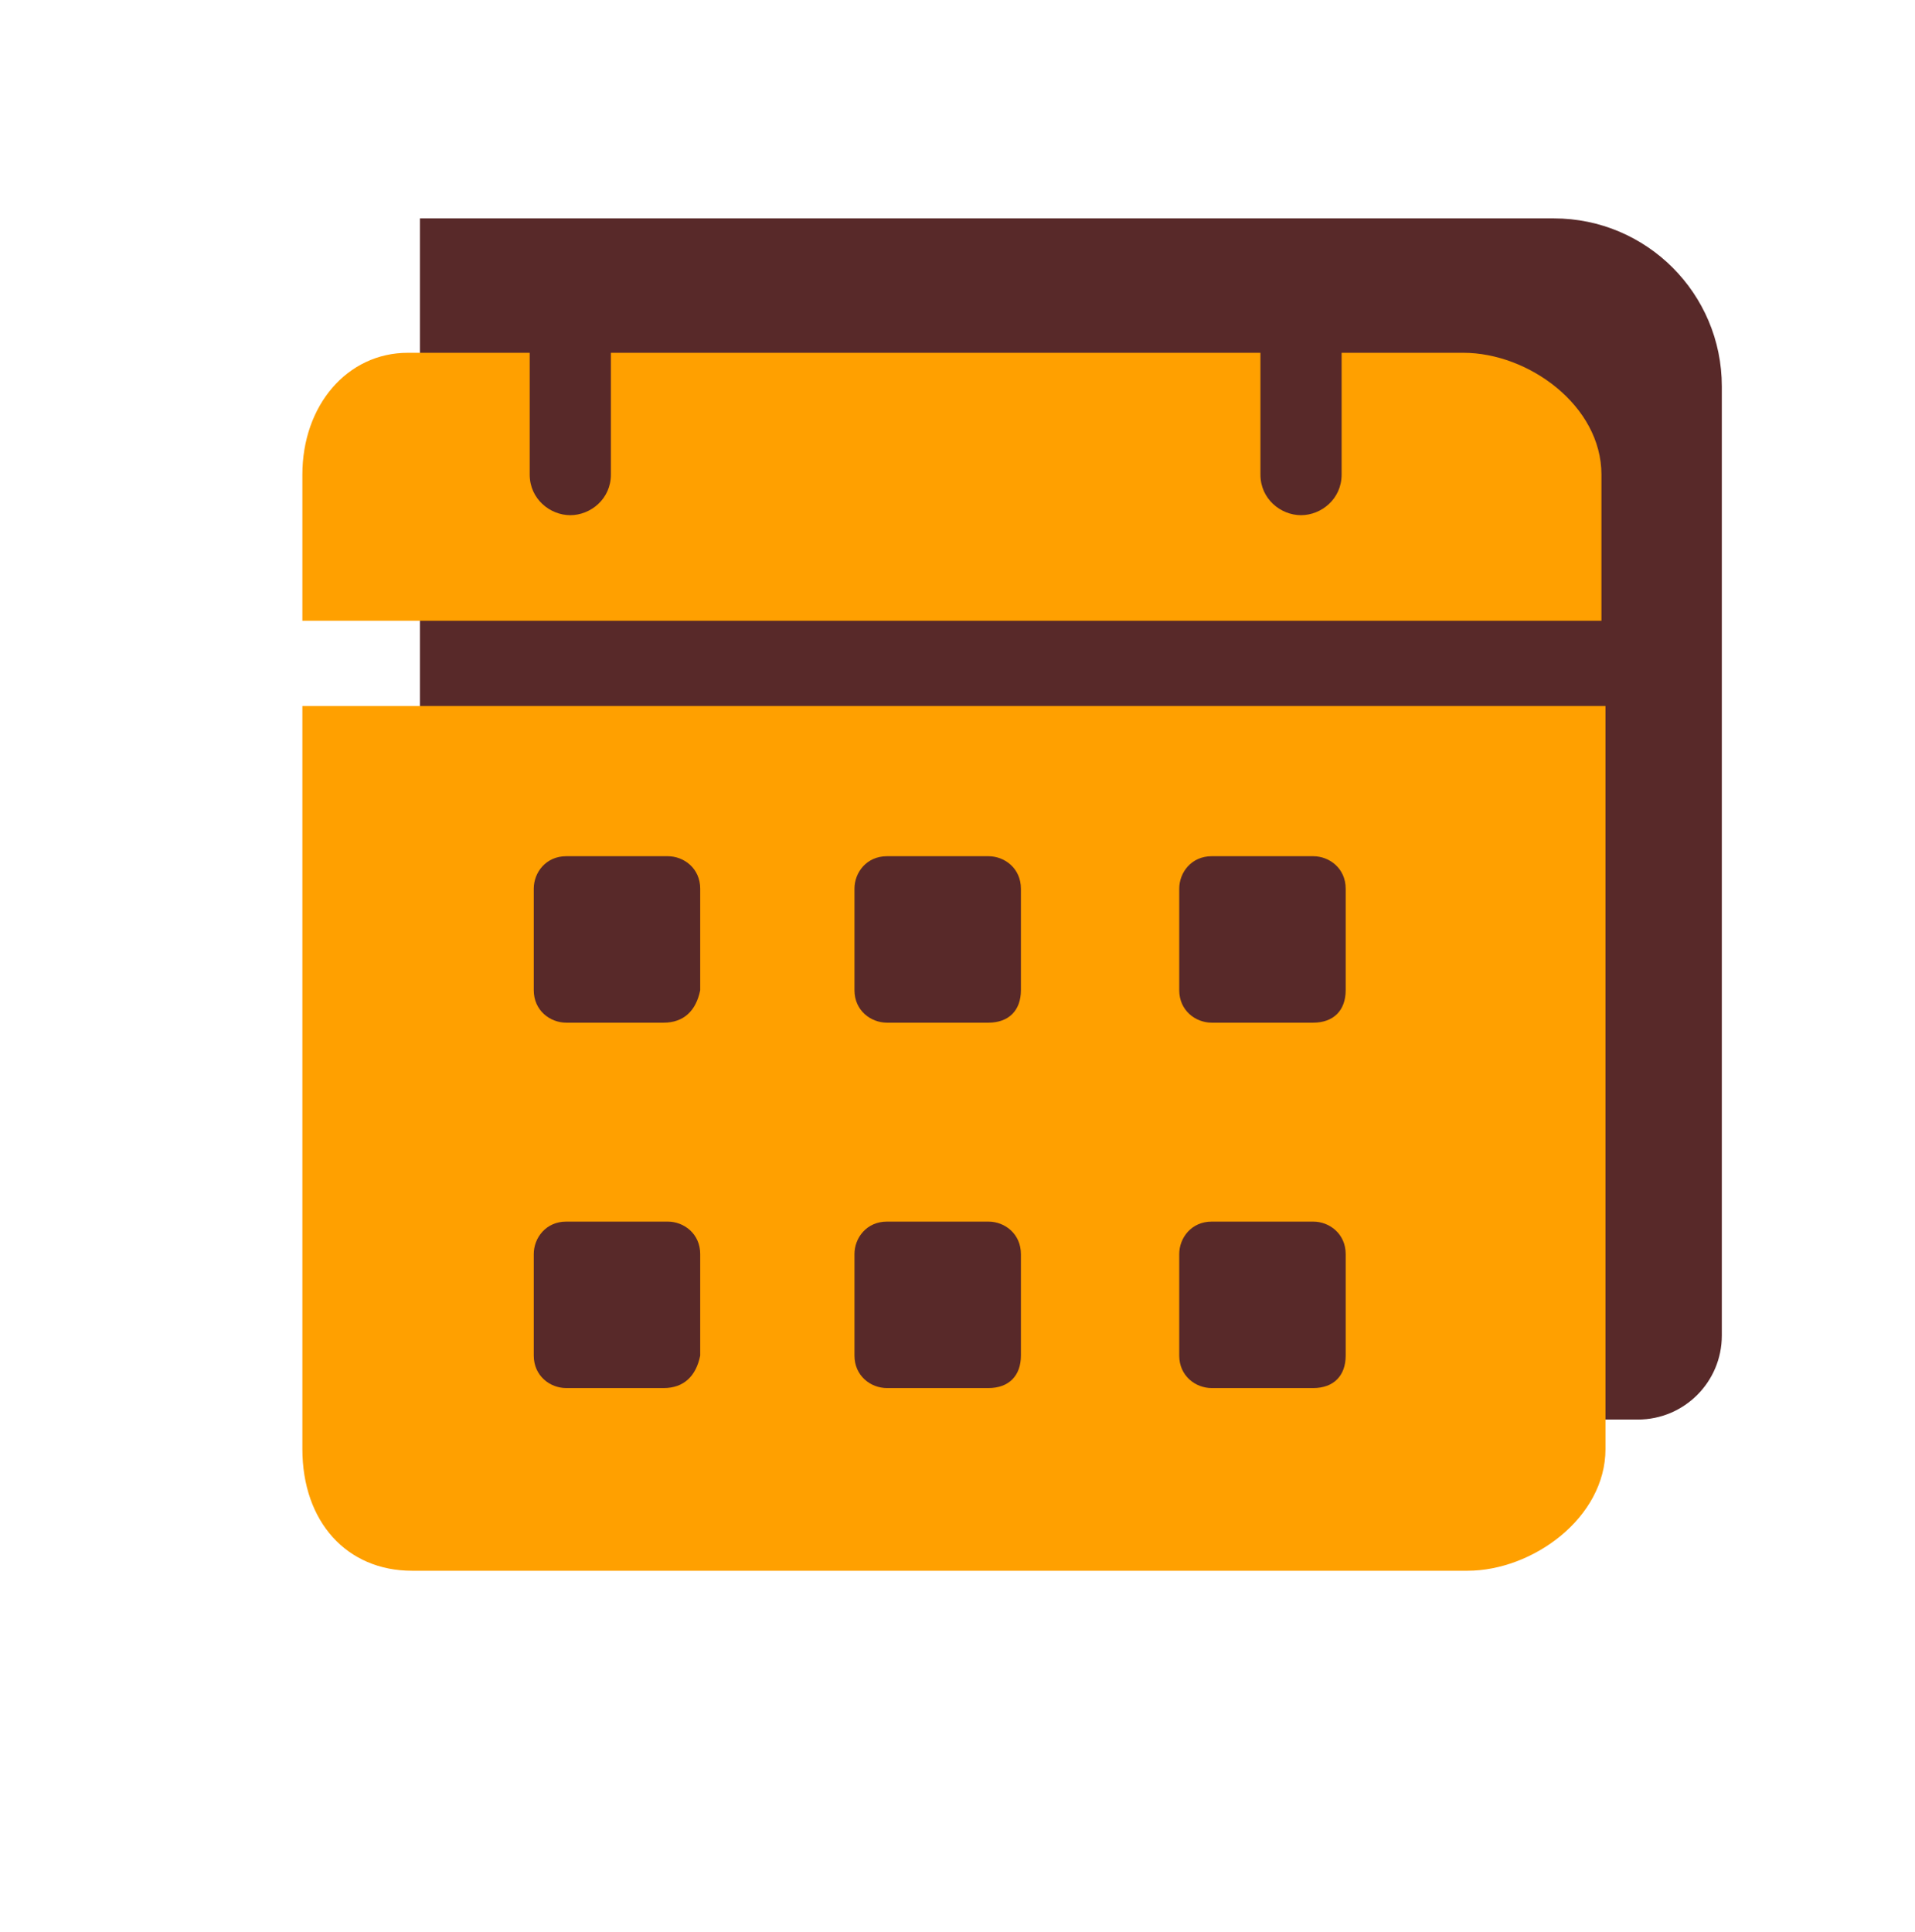
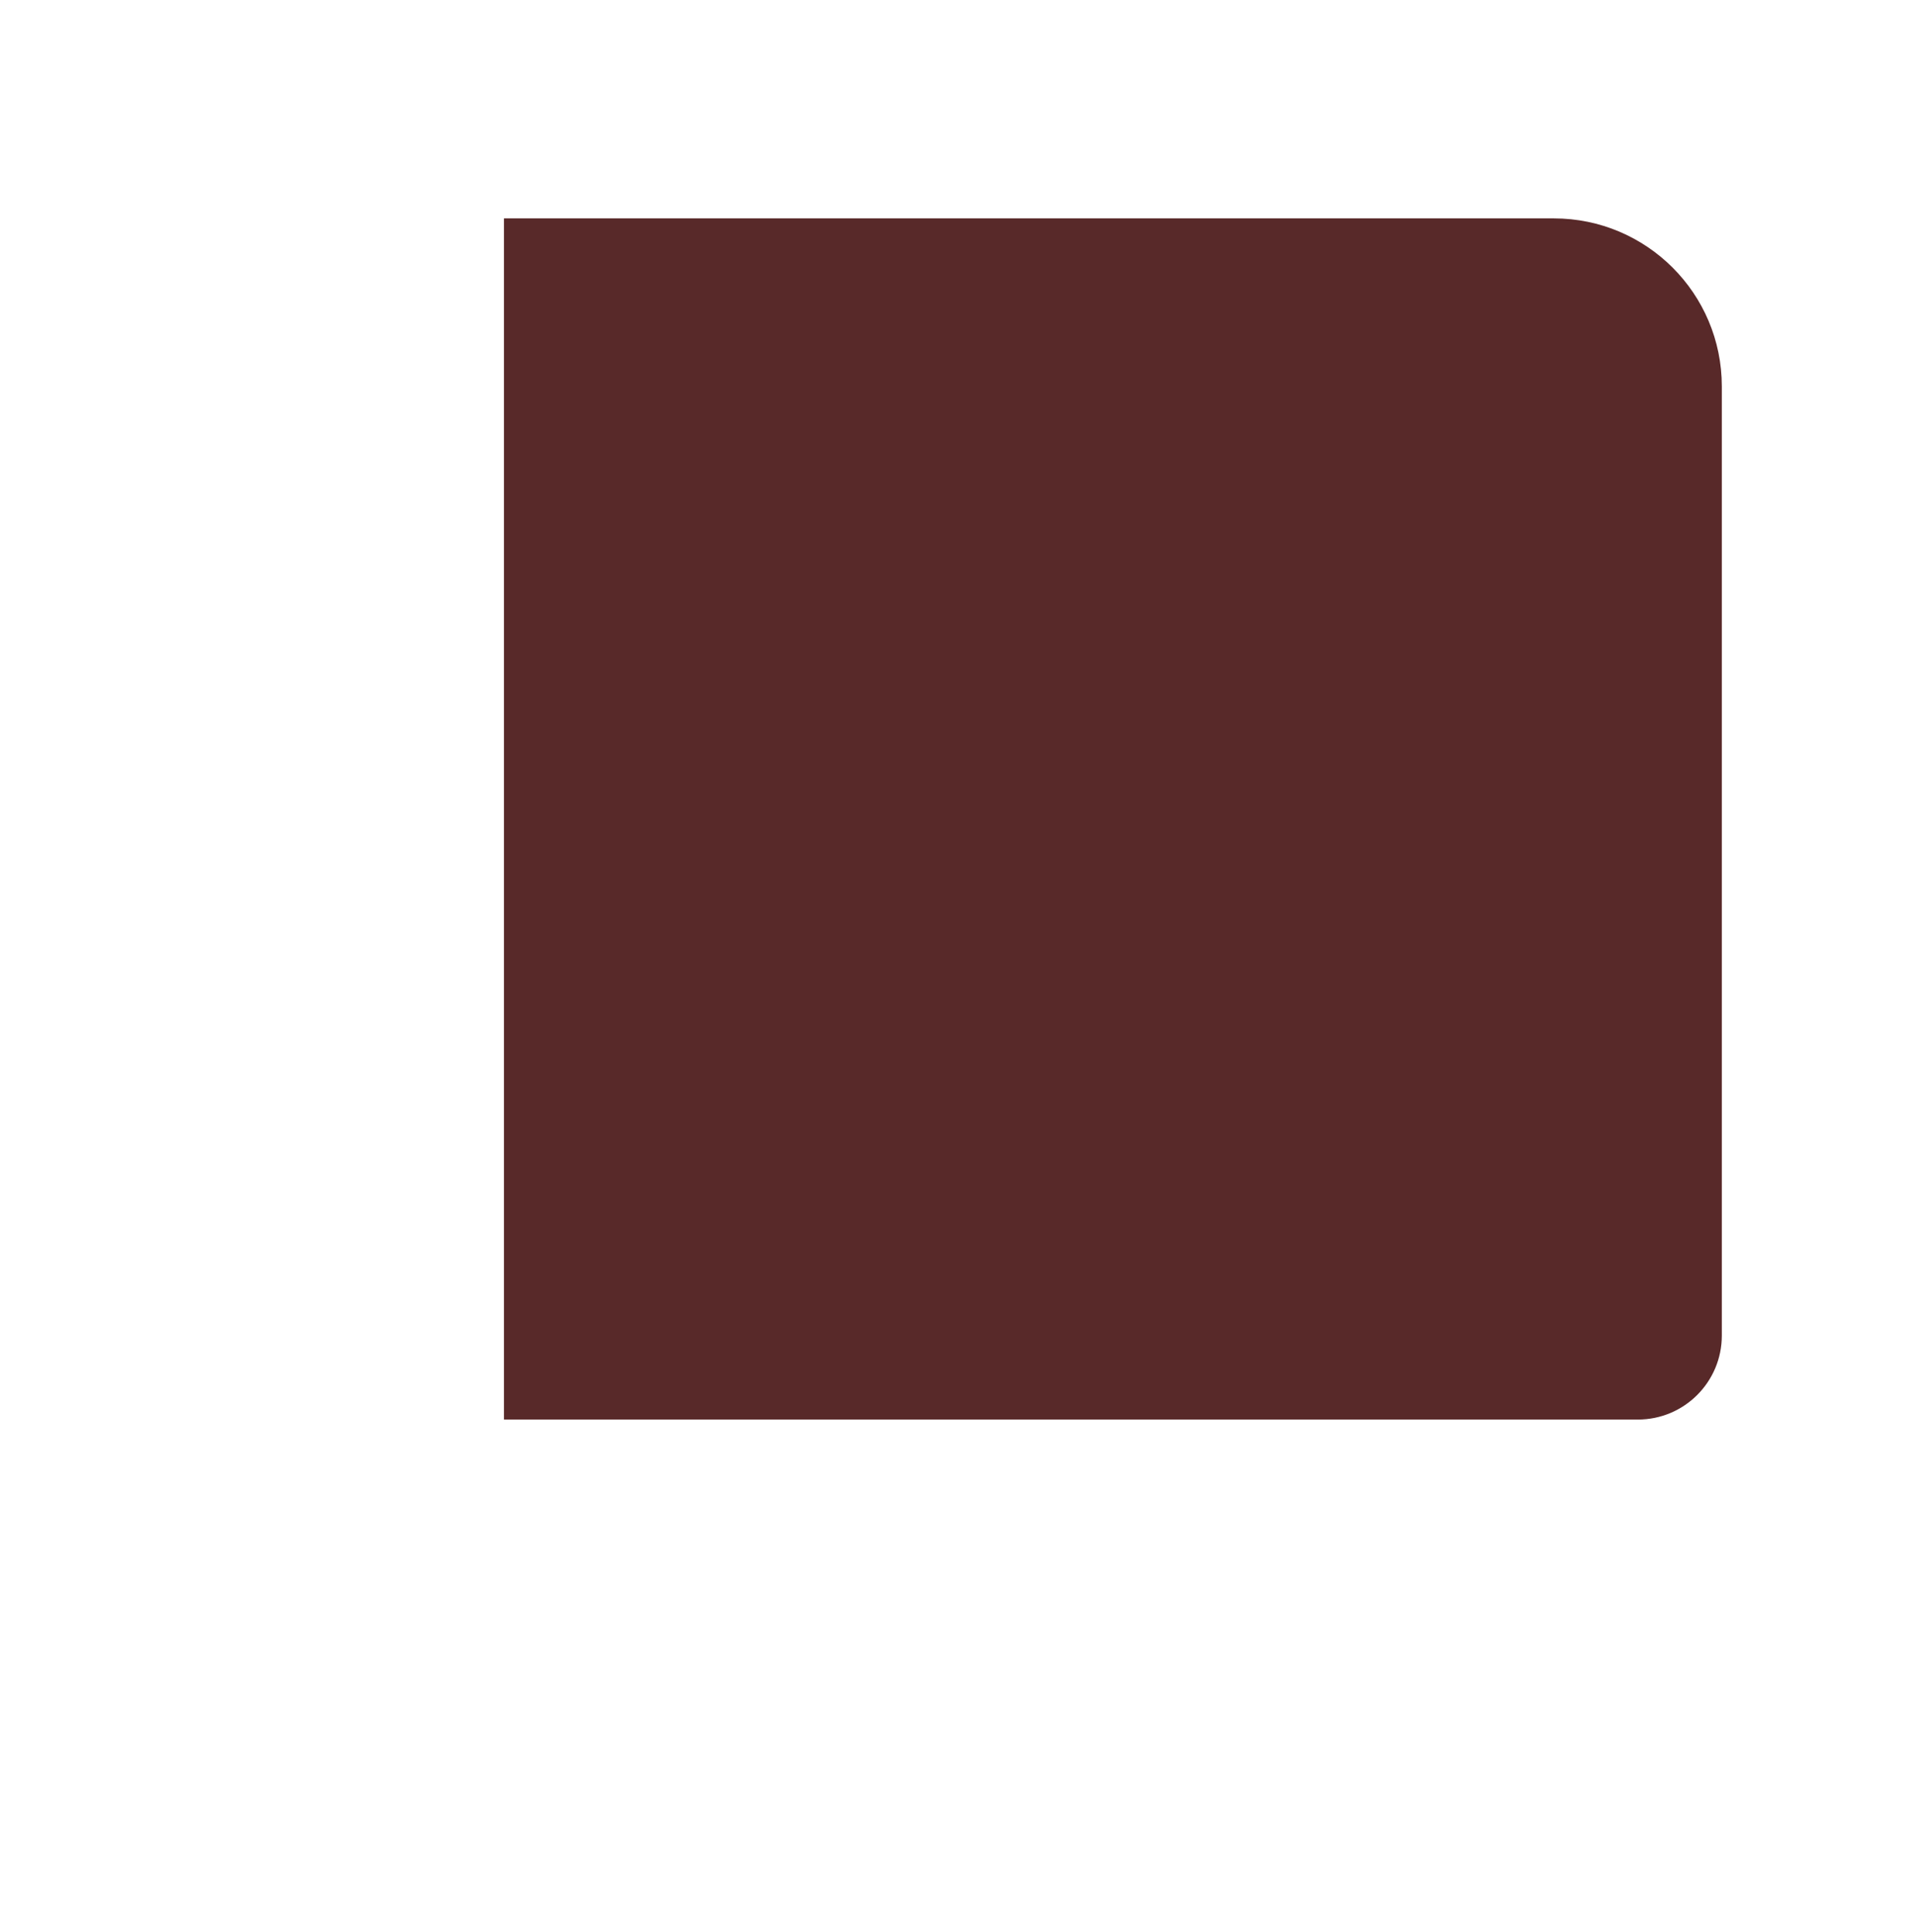
<svg xmlns="http://www.w3.org/2000/svg" width="228" height="230" viewBox="0 0 228 230" fill="none">
-   <path d="M50 26H185C196.046 26 205 34.954 205 46V159C205 164.523 200.523 169 195 169H60C54.477 169 50 164.523 50 159V26Z" fill="#582929" />
-   <path d="M174.233 42H159.733V56.5C159.733 59.4 157.317 61.333 154.9 61.333C152.483 61.333 150.067 59.4 150.067 56.5V42H72.733V56.5C72.733 59.4 70.317 61.333 67.9 61.333C65.483 61.333 63.067 59.4 63.067 56.5V42H48.567C41.317 42 36 48.283 36 56.5V73.9H190.667V56.5C190.667 48.283 181.967 42 174.233 42ZM36 84.05V172.5C36 181.2 41.317 187 49.05 187H174.717C182.45 187 191.15 180.717 191.15 172.5V84.05H36ZM79.017 165.25H67.417C65.483 165.25 63.55 163.8 63.55 161.383V149.3C63.55 147.367 65 145.433 67.417 145.433H79.5C81.433 145.433 83.367 146.883 83.367 149.3V161.383C82.883 163.8 81.433 165.25 79.017 165.25ZM79.017 121.75H67.417C65.483 121.75 63.55 120.3 63.55 117.883V105.8C63.55 103.867 65 101.933 67.417 101.933H79.5C81.433 101.933 83.367 103.383 83.367 105.8V117.883C82.883 120.3 81.433 121.75 79.017 121.75ZM117.683 165.25H105.6C103.667 165.25 101.733 163.8 101.733 161.383V149.3C101.733 147.367 103.183 145.433 105.6 145.433H117.683C119.617 145.433 121.55 146.883 121.55 149.3V161.383C121.55 163.8 120.1 165.25 117.683 165.25ZM117.683 121.75H105.6C103.667 121.75 101.733 120.3 101.733 117.883V105.8C101.733 103.867 103.183 101.933 105.6 101.933H117.683C119.617 101.933 121.55 103.383 121.55 105.8V117.883C121.55 120.3 120.1 121.75 117.683 121.75ZM156.35 165.25H144.267C142.333 165.25 140.4 163.8 140.4 161.383V149.3C140.4 147.367 141.85 145.433 144.267 145.433H156.35C158.283 145.433 160.217 146.883 160.217 149.3V161.383C160.217 163.8 158.767 165.25 156.35 165.25ZM156.35 121.75H144.267C142.333 121.75 140.4 120.3 140.4 117.883V105.8C140.4 103.867 141.85 101.933 144.267 101.933H156.35C158.283 101.933 160.217 103.383 160.217 105.8V117.883C160.217 120.3 158.767 121.75 156.35 121.75Z" fill="#FFA000" />
+   <path d="M50 26H185C196.046 26 205 34.954 205 46V159C205 164.523 200.523 169 195 169H60V26Z" fill="#582929" />
</svg>